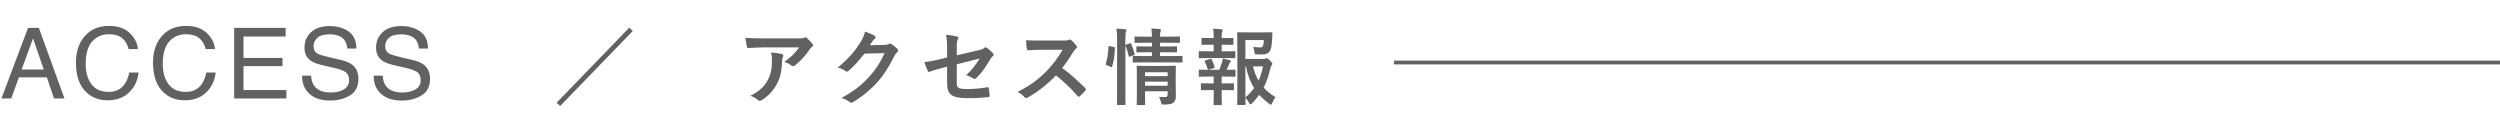
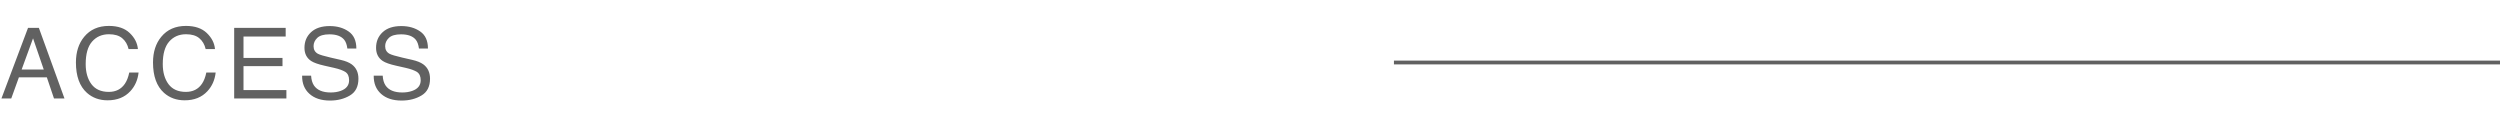
<svg xmlns="http://www.w3.org/2000/svg" width="330" height="17" viewBox="0 0 330 17" fill="none">
  <path d="M5.776 9.179L4.361 5.059L2.856 9.179H5.776ZM3.701 3.675H5.129L8.512 13H7.128L6.183 10.207H2.495L1.485 13H0.19L3.701 3.675ZM14.37 3.421C15.551 3.421 16.467 3.732 17.119 4.354C17.771 4.977 18.132 5.683 18.204 6.475H16.973C16.833 5.874 16.554 5.398 16.135 5.046C15.72 4.695 15.136 4.52 14.383 4.52C13.465 4.52 12.722 4.843 12.155 5.491C11.592 6.134 11.311 7.122 11.311 8.455C11.311 9.547 11.565 10.433 12.072 11.115C12.585 11.792 13.346 12.13 14.358 12.13C15.289 12.13 15.997 11.773 16.484 11.058C16.742 10.681 16.935 10.186 17.062 9.572H18.293C18.183 10.554 17.819 11.377 17.201 12.041C16.461 12.841 15.462 13.241 14.205 13.241C13.122 13.241 12.212 12.913 11.476 12.257C10.507 11.39 10.022 10.05 10.022 8.239C10.022 6.864 10.386 5.736 11.114 4.856C11.901 3.9 12.986 3.421 14.37 3.421ZM24.545 3.421C25.726 3.421 26.642 3.732 27.293 4.354C27.945 4.977 28.307 5.683 28.379 6.475H27.147C27.008 5.874 26.729 5.398 26.309 5.046C25.895 4.695 25.311 4.52 24.558 4.52C23.639 4.52 22.897 4.843 22.329 5.491C21.767 6.134 21.485 7.122 21.485 8.455C21.485 9.547 21.739 10.433 22.247 11.115C22.759 11.792 23.521 12.13 24.532 12.13C25.463 12.13 26.172 11.773 26.659 11.058C26.917 10.681 27.109 10.186 27.236 9.572H28.468C28.358 10.554 27.994 11.377 27.376 12.041C26.635 12.841 25.637 13.241 24.38 13.241C23.297 13.241 22.387 12.913 21.65 12.257C20.681 11.39 20.197 10.05 20.197 8.239C20.197 6.864 20.561 5.736 21.288 4.856C22.076 3.9 23.161 3.421 24.545 3.421ZM30.911 3.675H37.709V4.818H32.142V7.649H37.29V8.728H32.142V11.889H37.804V13H30.911V3.675ZM41.066 9.991C41.096 10.52 41.221 10.95 41.441 11.28C41.86 11.898 42.598 12.207 43.656 12.207C44.13 12.207 44.562 12.139 44.951 12.003C45.704 11.741 46.081 11.271 46.081 10.594C46.081 10.086 45.922 9.725 45.605 9.509C45.283 9.297 44.78 9.113 44.094 8.957L42.831 8.671C42.006 8.485 41.422 8.279 41.079 8.055C40.486 7.666 40.19 7.084 40.19 6.31C40.19 5.472 40.48 4.784 41.06 4.247C41.64 3.709 42.461 3.44 43.523 3.44C44.5 3.44 45.33 3.677 46.011 4.151C46.697 4.621 47.039 5.374 47.039 6.411H45.852C45.789 5.912 45.654 5.529 45.446 5.262C45.061 4.776 44.407 4.532 43.485 4.532C42.74 4.532 42.205 4.689 41.879 5.002C41.553 5.315 41.39 5.679 41.39 6.094C41.39 6.551 41.58 6.885 41.961 7.097C42.211 7.232 42.776 7.401 43.656 7.604L44.964 7.903C45.594 8.047 46.081 8.243 46.424 8.493C47.016 8.929 47.312 9.562 47.312 10.391C47.312 11.424 46.936 12.162 46.182 12.606C45.434 13.051 44.562 13.273 43.567 13.273C42.408 13.273 41.5 12.977 40.844 12.384C40.188 11.796 39.867 10.998 39.879 9.991H41.066ZM50.517 9.991C50.547 10.52 50.672 10.95 50.892 11.28C51.311 11.898 52.049 12.207 53.107 12.207C53.581 12.207 54.013 12.139 54.402 12.003C55.155 11.741 55.532 11.271 55.532 10.594C55.532 10.086 55.373 9.725 55.056 9.509C54.734 9.297 54.231 9.113 53.545 8.957L52.282 8.671C51.457 8.485 50.873 8.279 50.53 8.055C49.937 7.666 49.641 7.084 49.641 6.31C49.641 5.472 49.931 4.784 50.511 4.247C51.091 3.709 51.912 3.44 52.974 3.44C53.951 3.44 54.781 3.677 55.462 4.151C56.148 4.621 56.49 5.374 56.49 6.411H55.303C55.24 5.912 55.104 5.529 54.897 5.262C54.512 4.776 53.858 4.532 52.936 4.532C52.191 4.532 51.656 4.689 51.33 5.002C51.004 5.315 50.841 5.679 50.841 6.094C50.841 6.551 51.031 6.885 51.412 7.097C51.662 7.232 52.227 7.401 53.107 7.604L54.415 7.903C55.045 8.047 55.532 8.243 55.875 8.493C56.467 8.929 56.763 9.562 56.763 10.391C56.763 11.424 56.387 12.162 55.633 12.606C54.884 13.051 54.013 13.273 53.018 13.273C51.859 13.273 50.951 12.977 50.295 12.384C49.639 11.796 49.318 10.998 49.33 9.991H50.517Z" fill="#616161" />
-   <path d="M73.946 13.99L73.473 13.561L83.065 3.65L83.527 4.09L73.946 13.99ZM105.494 6.257H100.742C100.115 6.257 99.444 6.301 98.795 6.345C98.663 6.356 98.619 6.279 98.597 6.18C98.509 5.872 98.443 5.322 98.399 4.992C99.147 5.047 99.752 5.069 100.632 5.069H105.351C105.813 5.069 106 5.047 106.11 5.003C106.165 4.981 106.264 4.926 106.319 4.926C106.407 4.926 106.495 4.992 106.572 5.08C106.814 5.289 107.023 5.52 107.232 5.773C107.287 5.839 107.32 5.905 107.32 5.971C107.32 6.059 107.265 6.136 107.166 6.202C107.045 6.29 106.957 6.4 106.869 6.521C106.352 7.302 105.67 8.061 104.933 8.644C104.867 8.71 104.79 8.743 104.702 8.743C104.614 8.743 104.515 8.699 104.438 8.633C104.163 8.413 103.888 8.292 103.525 8.182C104.405 7.522 104.944 7.049 105.494 6.257ZM99.059 12.648C100.258 12.021 100.885 11.427 101.358 10.547C101.776 9.766 101.897 9.018 101.897 7.951C101.897 7.544 101.875 7.291 101.787 6.917C102.326 6.972 102.898 7.049 103.206 7.126C103.349 7.159 103.393 7.236 103.393 7.335C103.393 7.401 103.371 7.467 103.338 7.533C103.261 7.687 103.25 7.797 103.239 7.984C103.206 9.051 103.096 10.03 102.59 11.009C102.161 11.834 101.501 12.615 100.588 13.198C100.489 13.264 100.39 13.308 100.28 13.308C100.203 13.308 100.126 13.275 100.06 13.209C99.796 12.978 99.477 12.802 99.059 12.648ZM114.822 5.971L116.802 5.927C117.088 5.916 117.231 5.872 117.352 5.795C117.396 5.762 117.44 5.751 117.495 5.751C117.55 5.751 117.605 5.773 117.671 5.817C117.946 5.993 118.199 6.202 118.419 6.411C118.518 6.499 118.562 6.587 118.562 6.664C118.562 6.752 118.507 6.829 118.43 6.895C118.276 7.016 118.166 7.17 118.067 7.368C117.33 8.864 116.626 9.931 115.889 10.767C114.943 11.834 113.634 12.901 112.545 13.506C112.479 13.55 112.424 13.561 112.369 13.561C112.281 13.561 112.204 13.517 112.116 13.44C111.841 13.22 111.5 13.055 111.071 12.934C112.787 11.988 113.656 11.295 114.734 10.129C115.603 9.161 116.109 8.413 116.769 7.005L114.107 7.082C113.205 8.193 112.655 8.82 112.028 9.337C111.951 9.414 111.874 9.458 111.797 9.458C111.742 9.458 111.687 9.436 111.632 9.392C111.357 9.194 110.95 8.996 110.576 8.919C112.006 7.753 112.853 6.73 113.535 5.652C113.898 5.036 114.063 4.695 114.184 4.167C114.811 4.387 115.229 4.574 115.471 4.75C115.548 4.805 115.581 4.871 115.581 4.937C115.581 5.003 115.548 5.069 115.46 5.124C115.35 5.19 115.273 5.311 115.185 5.421C115.064 5.608 114.954 5.773 114.822 5.971ZM125.019 7.588V6.532C125.019 5.663 124.997 5.212 124.876 4.596C125.426 4.64 125.954 4.717 126.295 4.816C126.438 4.849 126.504 4.915 126.504 5.014C126.504 5.058 126.482 5.124 126.438 5.19C126.317 5.421 126.295 5.652 126.295 6.169V7.302L129.166 6.631C129.65 6.521 129.749 6.466 129.947 6.312C130.002 6.268 130.057 6.246 130.101 6.246C130.156 6.246 130.2 6.268 130.255 6.312C130.486 6.455 130.838 6.763 131.069 7.027C131.135 7.093 131.168 7.159 131.168 7.225C131.168 7.302 131.113 7.379 131.025 7.445C130.871 7.555 130.783 7.72 130.684 7.874C130.123 8.82 129.573 9.623 128.935 10.25C128.836 10.349 128.748 10.415 128.649 10.415C128.583 10.415 128.517 10.393 128.44 10.338C128.121 10.151 127.846 10.008 127.527 9.92C128.286 9.26 128.825 8.523 129.32 7.72L126.295 8.49V10.987C126.295 11.57 126.493 11.757 127.681 11.757C128.572 11.757 129.595 11.647 130.343 11.515C130.497 11.493 130.508 11.57 130.53 11.735C130.585 12.032 130.629 12.362 130.629 12.659C130.629 12.769 130.563 12.813 130.398 12.824C129.738 12.901 128.979 12.956 127.769 12.956C125.668 12.956 125.019 12.505 125.019 11.02V8.798L124.315 8.985C123.721 9.139 123.105 9.304 122.764 9.458C122.709 9.48 122.665 9.502 122.632 9.502C122.555 9.502 122.511 9.447 122.456 9.326C122.302 9.04 122.137 8.567 122.016 8.204C122.709 8.116 123.336 8.006 124.084 7.819L125.019 7.588ZM137.306 5.355H140.331C140.727 5.355 140.925 5.344 141.09 5.256C141.134 5.223 141.167 5.212 141.211 5.212C141.277 5.212 141.332 5.256 141.398 5.3C141.651 5.498 141.904 5.784 142.113 6.07C142.146 6.125 142.168 6.169 142.168 6.213C142.168 6.279 142.124 6.356 142.025 6.433C141.882 6.554 141.739 6.719 141.618 6.917C141.167 7.687 140.738 8.303 140.21 8.974C141.266 9.755 142.245 10.613 143.257 11.636C143.312 11.691 143.345 11.746 143.345 11.79C143.345 11.834 143.323 11.889 143.268 11.955C143.059 12.208 142.806 12.472 142.531 12.703C142.487 12.747 142.443 12.769 142.399 12.769C142.344 12.769 142.3 12.736 142.245 12.681C141.321 11.603 140.375 10.734 139.385 9.953C138.142 11.251 136.888 12.186 135.689 12.857C135.59 12.901 135.513 12.945 135.436 12.945C135.37 12.945 135.304 12.912 135.249 12.846C135.007 12.549 134.688 12.329 134.325 12.131C136.041 11.262 137.064 10.481 138.197 9.326C138.989 8.501 139.594 7.72 140.265 6.565L137.427 6.576C136.855 6.576 136.283 6.598 135.689 6.642C135.601 6.653 135.568 6.576 135.546 6.455C135.491 6.224 135.447 5.696 135.447 5.311C136.041 5.355 136.591 5.355 137.306 5.355ZM155.192 10.096V11.075C155.192 11.625 155.214 12.263 155.214 12.604C155.214 13.033 155.148 13.33 154.928 13.528C154.741 13.693 154.477 13.781 153.674 13.803C153.333 13.814 153.322 13.814 153.245 13.462C153.201 13.253 153.102 12.967 152.992 12.78C153.245 12.802 153.542 12.813 153.74 12.813C154.059 12.813 154.125 12.703 154.125 12.483V12.043H151.144V12.549C151.144 13.319 151.166 13.682 151.166 13.737C151.166 13.858 151.155 13.869 151.034 13.869H150.176C150.055 13.869 150.044 13.858 150.044 13.737C150.044 13.682 150.066 13.352 150.066 12.571V9.997C150.066 9.227 150.044 8.875 150.044 8.809C150.044 8.688 150.055 8.677 150.176 8.677C150.242 8.677 150.572 8.699 151.54 8.699H153.729C154.697 8.699 155.016 8.677 155.093 8.677C155.203 8.677 155.214 8.688 155.214 8.809C155.214 8.875 155.192 9.282 155.192 10.096ZM151.144 11.317H154.125V10.778H151.144V11.317ZM154.125 9.535H151.144V10.052H154.125V9.535ZM154.488 8.237H151.133C150.066 8.237 149.703 8.248 149.637 8.248C149.527 8.248 149.516 8.248 149.516 8.127V7.5C149.516 7.39 149.527 7.379 149.637 7.379C149.703 7.379 150.066 7.401 151.133 7.401H152.057V6.895H151.507C150.517 6.895 150.198 6.917 150.121 6.917C150.011 6.917 150 6.906 150 6.785V6.235C150 6.125 150.011 6.114 150.121 6.114C150.198 6.114 150.517 6.136 151.507 6.136H152.057V5.641H151.331C150.297 5.641 149.945 5.663 149.879 5.663C149.769 5.663 149.758 5.652 149.758 5.542V4.948C149.758 4.827 149.769 4.816 149.879 4.816C149.945 4.816 150.297 4.838 151.331 4.838H152.057C152.046 4.453 152.024 4.145 151.98 3.76C152.387 3.771 152.695 3.793 153.069 3.837C153.19 3.848 153.245 3.903 153.245 3.947C153.245 4.057 153.19 4.145 153.168 4.233C153.135 4.343 153.124 4.519 153.124 4.838H154.18C155.203 4.838 155.555 4.816 155.621 4.816C155.742 4.816 155.753 4.827 155.753 4.948V5.542C155.753 5.652 155.742 5.663 155.621 5.663C155.555 5.663 155.203 5.641 154.18 5.641H153.124V6.136H153.872C154.851 6.136 155.181 6.114 155.247 6.114C155.357 6.114 155.368 6.125 155.368 6.235V6.785C155.368 6.906 155.357 6.917 155.247 6.917C155.181 6.917 154.851 6.895 153.872 6.895H153.124V7.401H154.488C155.544 7.401 155.918 7.379 155.973 7.379C156.083 7.379 156.094 7.39 156.094 7.5V8.127C156.094 8.248 156.083 8.248 155.973 8.248C155.918 8.248 155.544 8.237 154.488 8.237ZM147.459 11.812V5.443C147.459 4.662 147.448 4.31 147.371 3.782C147.789 3.793 148.141 3.815 148.504 3.859C148.614 3.87 148.68 3.914 148.68 3.969C148.68 4.046 148.658 4.112 148.625 4.189C148.57 4.332 148.548 4.607 148.548 5.41V11.801C148.548 13.044 148.57 13.671 148.57 13.726C148.57 13.847 148.559 13.858 148.449 13.858H147.558C147.448 13.858 147.437 13.847 147.437 13.726C147.437 13.671 147.459 13.044 147.459 11.812ZM146.502 6.092L147.019 6.202C147.162 6.235 147.184 6.257 147.173 6.378C147.129 7.28 147.019 8.105 146.799 8.787C146.766 8.897 146.744 8.886 146.623 8.831L146.095 8.611C145.952 8.556 145.941 8.501 145.974 8.391C146.161 7.797 146.282 7.038 146.326 6.158C146.326 6.048 146.348 6.059 146.502 6.092ZM148.691 5.872L149.12 5.729C149.241 5.685 149.274 5.696 149.318 5.795C149.505 6.224 149.659 6.653 149.769 7.104C149.802 7.214 149.791 7.236 149.648 7.291L149.186 7.456C149.043 7.511 149.01 7.511 148.988 7.39C148.878 6.884 148.746 6.477 148.581 6.059C148.537 5.938 148.548 5.916 148.691 5.872ZM164.388 7.775H166.753C166.929 7.775 167.006 7.764 167.061 7.731C167.116 7.698 167.16 7.687 167.226 7.687C167.292 7.687 167.38 7.72 167.644 7.984C167.908 8.259 167.952 8.336 167.952 8.413C167.952 8.501 167.919 8.545 167.875 8.6C167.787 8.699 167.743 8.776 167.688 9.018C167.468 9.986 167.193 10.811 166.797 11.559C167.237 12.043 167.754 12.45 168.37 12.835C168.205 13.022 168.062 13.275 167.941 13.583C167.864 13.748 167.82 13.825 167.754 13.825C167.71 13.825 167.644 13.781 167.534 13.704C167.039 13.33 166.61 12.945 166.214 12.516C165.939 12.901 165.631 13.264 165.279 13.627C165.169 13.726 165.114 13.781 165.059 13.781C164.993 13.781 164.949 13.704 164.861 13.55C164.707 13.264 164.542 13.055 164.388 12.901C164.399 13.418 164.41 13.704 164.41 13.748C164.41 13.847 164.399 13.858 164.289 13.858H163.442C163.321 13.858 163.31 13.847 163.31 13.748C163.31 13.671 163.332 12.945 163.332 11.449V6.708C163.332 5.201 163.31 4.453 163.31 4.376C163.31 4.266 163.321 4.255 163.442 4.255C163.508 4.255 163.937 4.277 164.806 4.277H166.577C167.457 4.277 167.754 4.255 167.82 4.255C167.93 4.255 167.974 4.288 167.963 4.398C167.941 4.607 167.941 4.772 167.93 4.959C167.886 5.872 167.831 6.312 167.688 6.609C167.479 7.038 167.171 7.192 166.489 7.192C166.302 7.192 166.104 7.192 165.906 7.181C165.653 7.159 165.642 7.159 165.598 6.895C165.543 6.576 165.477 6.334 165.422 6.191C165.741 6.235 166.016 6.257 166.28 6.257C166.566 6.257 166.676 6.191 166.742 5.971C166.797 5.784 166.819 5.542 166.819 5.289H164.388V7.775ZM164.388 8.765V12.868C164.85 12.461 165.235 12.054 165.543 11.625C165.059 10.866 164.696 9.953 164.465 8.765H164.388ZM166.72 8.765H165.389C165.576 9.502 165.818 10.118 166.126 10.646C166.39 10.085 166.566 9.469 166.72 8.765ZM159.845 11.009H160.208V10.107H159.647C158.723 10.107 158.415 10.129 158.36 10.129C158.25 10.129 158.239 10.118 158.239 9.997V9.315C158.239 9.205 158.25 9.194 158.36 9.194C158.415 9.194 158.723 9.216 159.647 9.216H160.945C161.077 8.897 161.198 8.567 161.297 8.248C161.341 8.105 161.374 7.94 161.407 7.731C161.715 7.786 162.045 7.863 162.331 7.951C162.441 7.984 162.485 8.017 162.485 8.072C162.485 8.127 162.452 8.171 162.408 8.204C162.353 8.248 162.298 8.336 162.265 8.413C162.144 8.721 162.056 8.93 161.913 9.216C162.639 9.216 162.903 9.194 162.969 9.194C163.079 9.194 163.09 9.205 163.09 9.315V9.997C163.09 10.118 163.079 10.129 162.969 10.129C162.903 10.129 162.606 10.107 161.671 10.107H161.264V11.009H161.561C162.419 11.009 162.694 10.987 162.76 10.987C162.87 10.987 162.881 10.998 162.881 11.108V11.79C162.881 11.9 162.87 11.911 162.76 11.911C162.694 11.911 162.419 11.889 161.561 11.889H161.264V12.604C161.264 13.341 161.286 13.693 161.286 13.748C161.286 13.858 161.275 13.869 161.165 13.869H160.307C160.197 13.869 160.186 13.858 160.186 13.748C160.186 13.682 160.208 13.341 160.208 12.604V11.889H159.845C158.987 11.889 158.701 11.911 158.635 11.911C158.525 11.911 158.514 11.9 158.514 11.79V11.108C158.514 10.998 158.525 10.987 158.635 10.987C158.701 10.987 158.987 11.009 159.845 11.009ZM159.658 6.774H160.208V5.905H159.911C159.064 5.905 158.789 5.927 158.723 5.927C158.613 5.927 158.602 5.916 158.602 5.806V5.113C158.602 5.014 158.613 5.003 158.723 5.003C158.789 5.003 159.064 5.025 159.911 5.025H160.208V5.003C160.208 4.541 160.197 4.189 160.131 3.793C160.538 3.804 160.901 3.826 161.22 3.87C161.341 3.881 161.396 3.925 161.396 3.98C161.396 4.057 161.363 4.112 161.33 4.178C161.275 4.277 161.264 4.42 161.264 4.728V5.025H161.506C162.353 5.025 162.628 5.003 162.694 5.003C162.793 5.003 162.804 5.014 162.804 5.113V5.806C162.804 5.916 162.793 5.927 162.694 5.927C162.628 5.927 162.353 5.905 161.506 5.905H161.264V6.774H161.638C162.584 6.774 162.881 6.752 162.947 6.752C163.057 6.752 163.068 6.763 163.068 6.884V7.566C163.068 7.676 163.057 7.687 162.947 7.687C162.881 7.687 162.584 7.665 161.638 7.665H159.658C158.734 7.665 158.426 7.687 158.371 7.687C158.25 7.687 158.239 7.676 158.239 7.566V6.884C158.239 6.763 158.25 6.752 158.371 6.752C158.426 6.752 158.734 6.774 159.658 6.774ZM160.208 8.996L159.636 9.172C159.592 9.183 159.548 9.194 159.515 9.194C159.46 9.194 159.416 9.15 159.394 9.073C159.284 8.71 159.174 8.413 159.042 8.138C158.987 8.017 159.009 8.006 159.141 7.962L159.746 7.775C159.867 7.742 159.9 7.764 159.944 7.852C160.098 8.16 160.219 8.468 160.318 8.809C160.351 8.919 160.351 8.952 160.208 8.996Z" fill="#616161" />
  <line x1="184" y1="8.25" x2="330" y2="8.25" stroke="#616161" stroke-width="0.5" />
</svg>